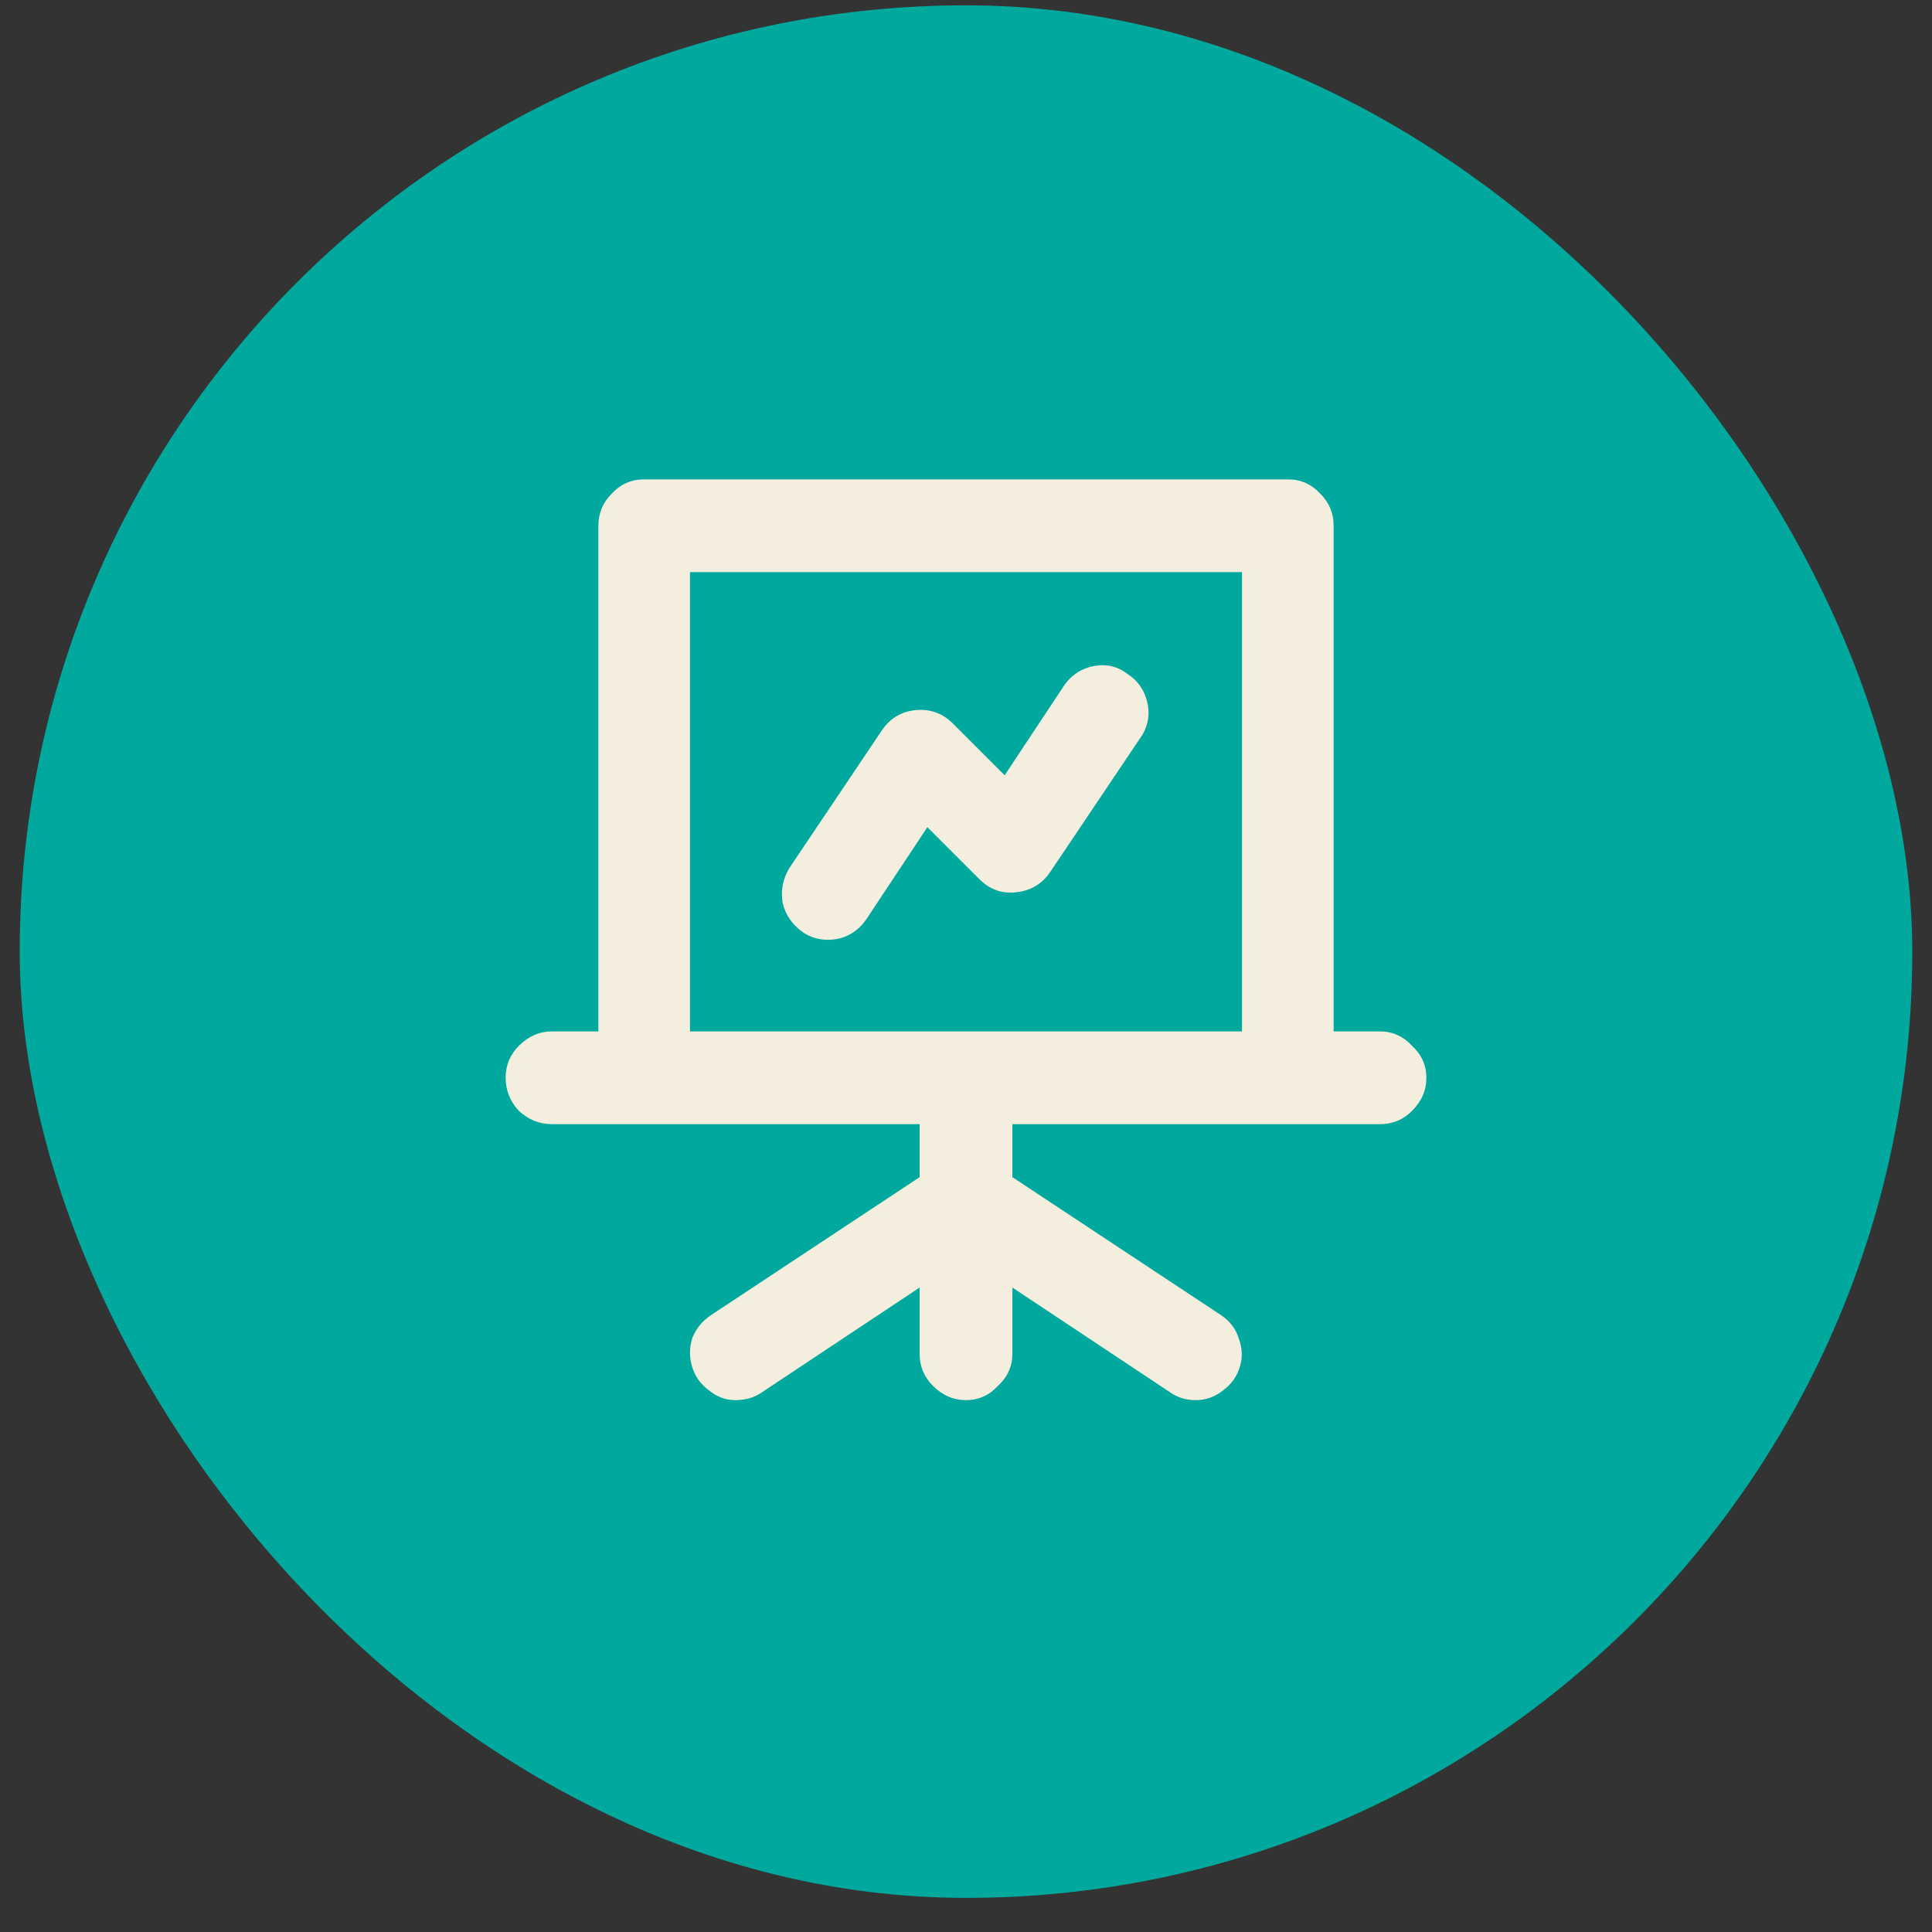
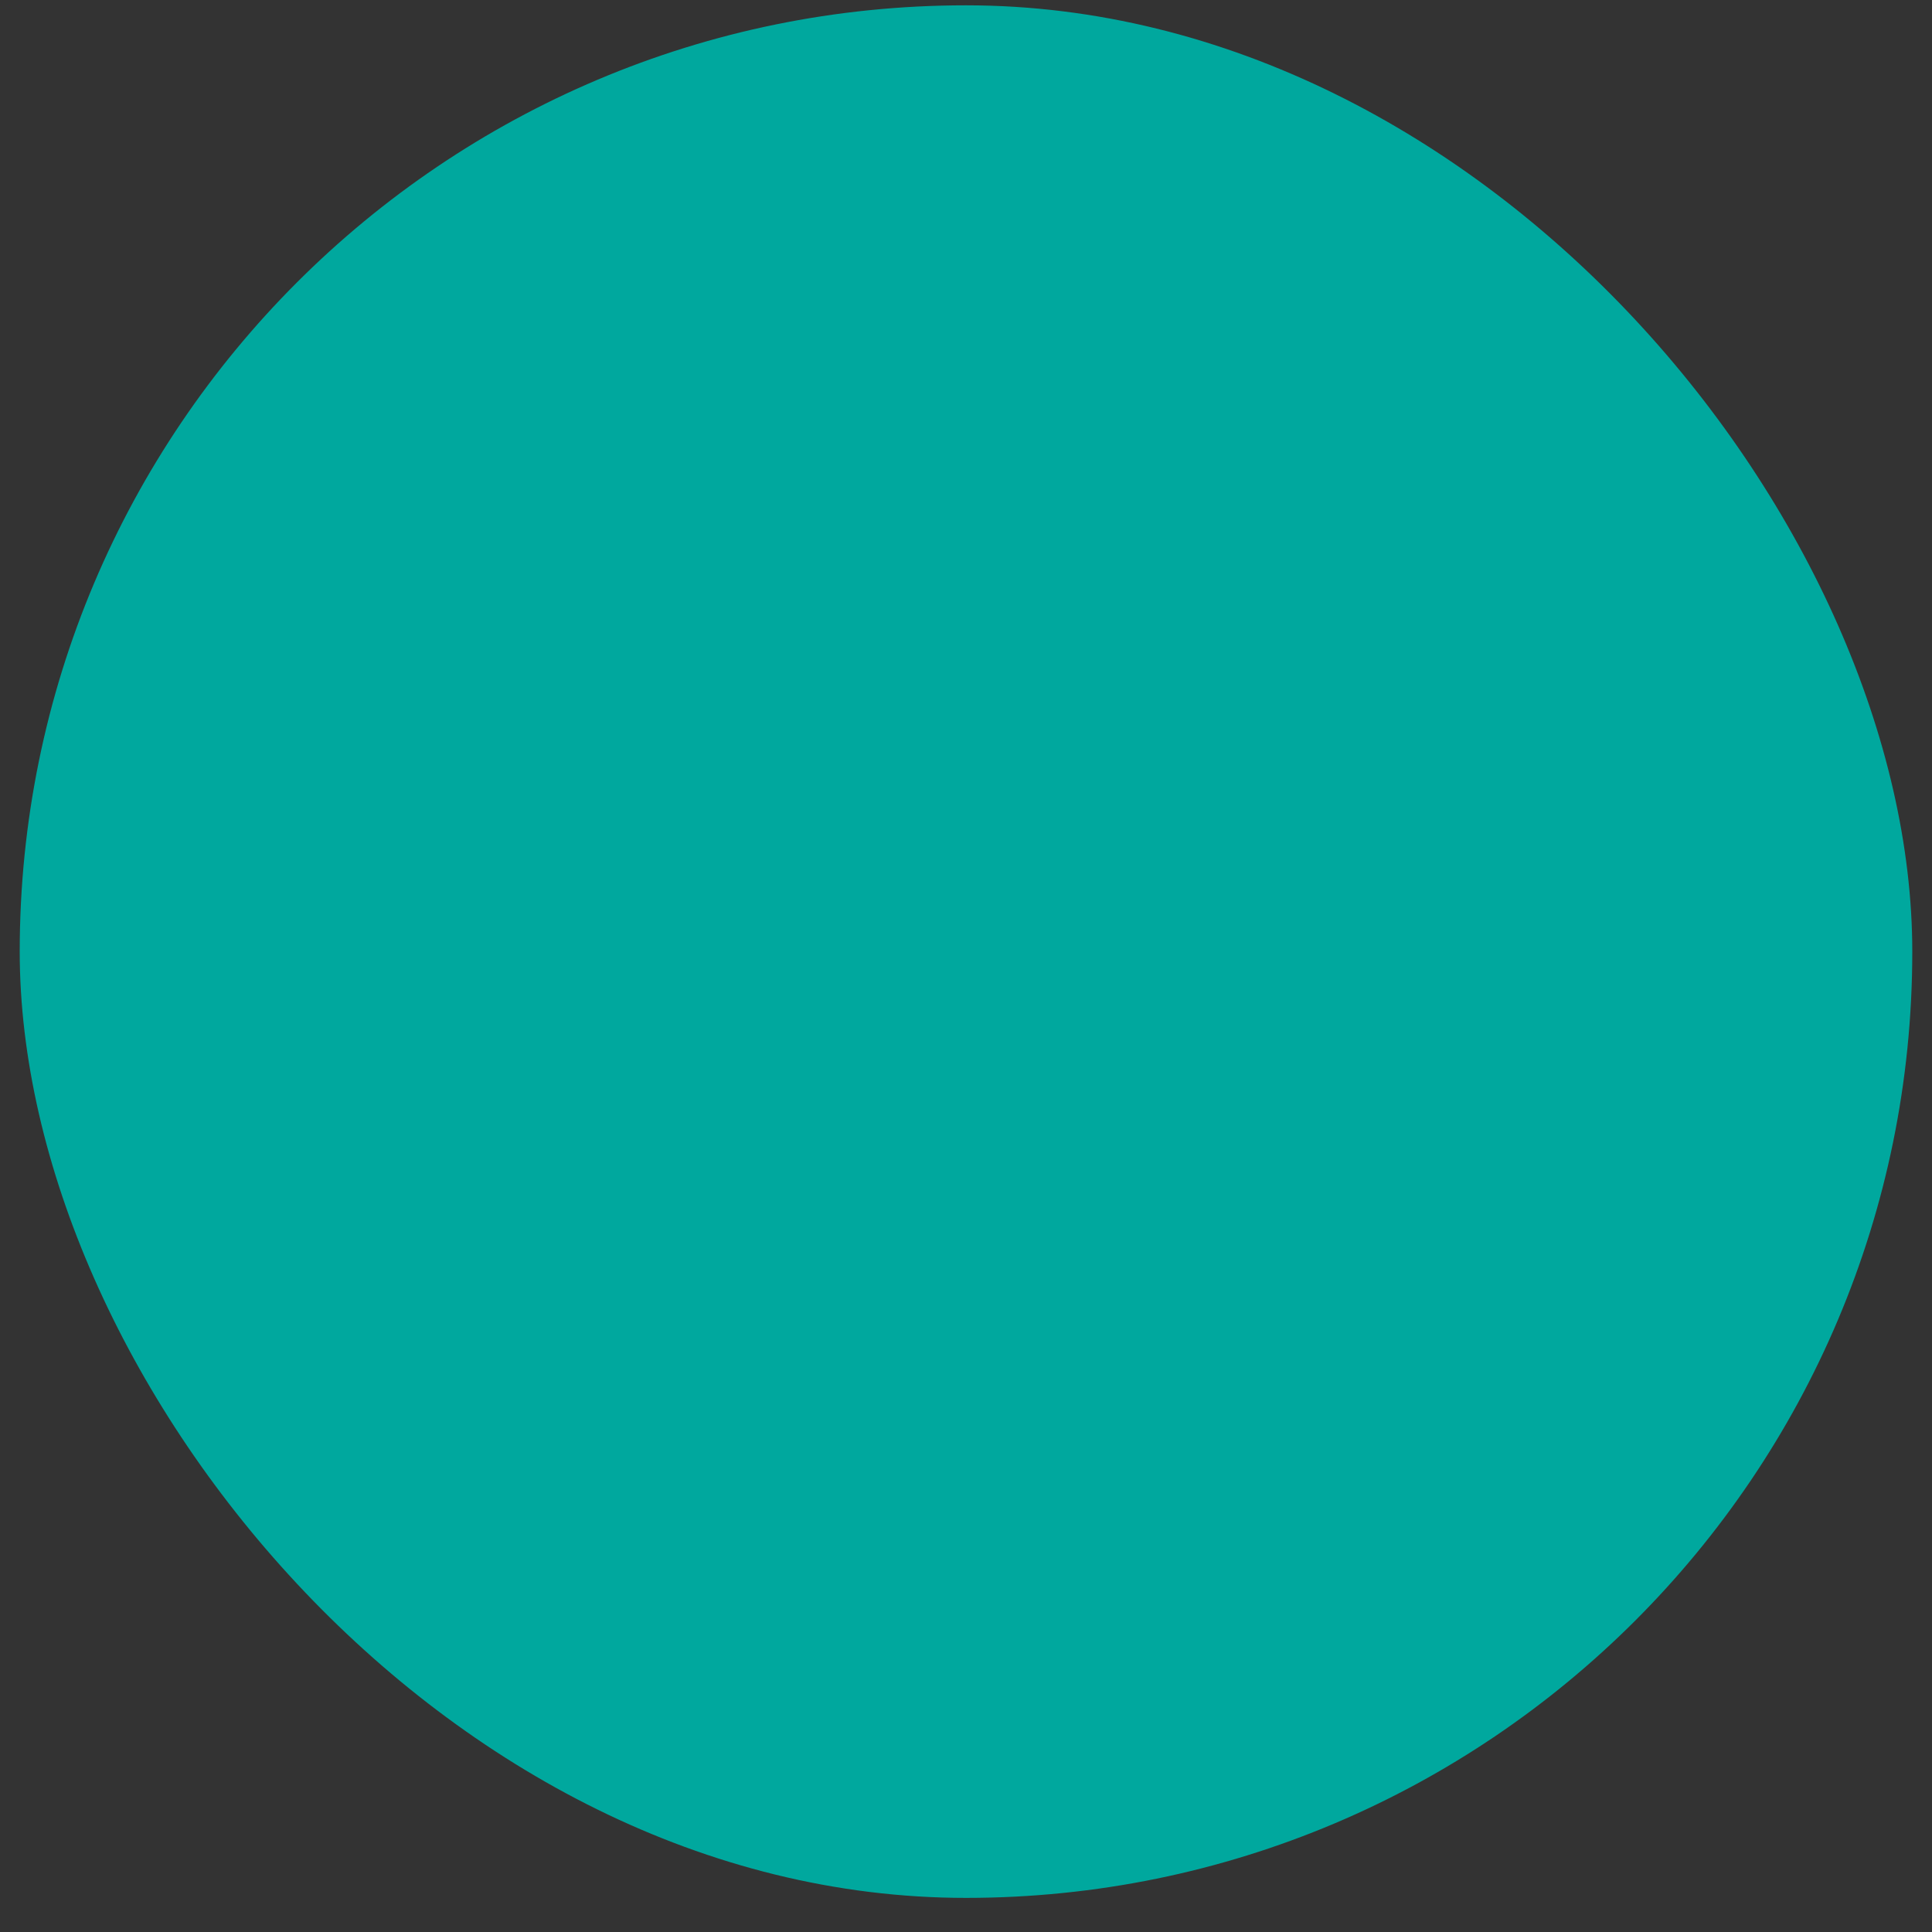
<svg xmlns="http://www.w3.org/2000/svg" width="49" height="49" viewBox="0 0 49 49" fill="none">
  <rect x="0" y="0" width="49" height="49" fill="#333333" stroke="none" />
  <rect x="0.5" y="0.135" width="48" height="48" rx="24" fill="#00A89E" />
-   <path d="M35 26.159C35.317 26.159 35.588 26.281 35.812 26.523C36.055 26.747 36.176 27.018 36.176 27.335C36.176 27.653 36.055 27.933 35.812 28.175C35.588 28.399 35.317 28.511 35 28.511H25.676V29.855L30.968 33.355C31.192 33.505 31.341 33.701 31.416 33.943C31.509 34.186 31.519 34.429 31.444 34.671C31.369 34.914 31.229 35.11 31.024 35.259C30.819 35.427 30.585 35.511 30.324 35.511C30.081 35.511 29.867 35.446 29.68 35.315L25.676 32.655V34.335C25.676 34.653 25.555 34.923 25.312 35.147C25.088 35.39 24.817 35.511 24.5 35.511C24.183 35.511 23.903 35.39 23.66 35.147C23.436 34.923 23.324 34.653 23.324 34.335V32.655L19.32 35.315C19.133 35.446 18.909 35.511 18.648 35.511C18.405 35.511 18.181 35.427 17.976 35.259C17.771 35.11 17.631 34.914 17.556 34.671C17.481 34.429 17.481 34.186 17.556 33.943C17.649 33.701 17.808 33.505 18.032 33.355L23.324 29.855V28.511H14C13.683 28.511 13.403 28.399 13.16 28.175C12.936 27.933 12.824 27.653 12.824 27.335C12.824 27.018 12.936 26.747 13.16 26.523C13.403 26.281 13.683 26.159 14 26.159H15.176V13.335C15.176 13.018 15.288 12.747 15.512 12.523C15.736 12.281 16.007 12.159 16.324 12.159H32.676C32.993 12.159 33.264 12.281 33.488 12.523C33.712 12.747 33.824 13.018 33.824 13.335V26.159H35ZM31.5 26.159V14.511H17.5V26.159H31.5ZM21 23.835C20.757 23.835 20.543 23.77 20.356 23.639C20.095 23.453 19.927 23.21 19.852 22.911C19.796 22.594 19.852 22.295 20.02 22.015L22.372 18.515C22.577 18.217 22.857 18.049 23.212 18.011C23.585 17.974 23.903 18.086 24.164 18.347L25.48 19.663L27.02 17.339C27.207 17.097 27.449 16.947 27.748 16.891C28.065 16.835 28.345 16.901 28.588 17.087C28.849 17.255 29.017 17.489 29.092 17.787C29.167 18.086 29.129 18.366 28.98 18.627L26.628 22.127C26.423 22.426 26.133 22.594 25.76 22.631C25.405 22.669 25.097 22.557 24.836 22.295L23.52 20.979L21.98 23.303C21.868 23.471 21.728 23.602 21.56 23.695C21.392 23.789 21.205 23.835 21 23.835Z" fill="#F3EEDE" />
</svg>